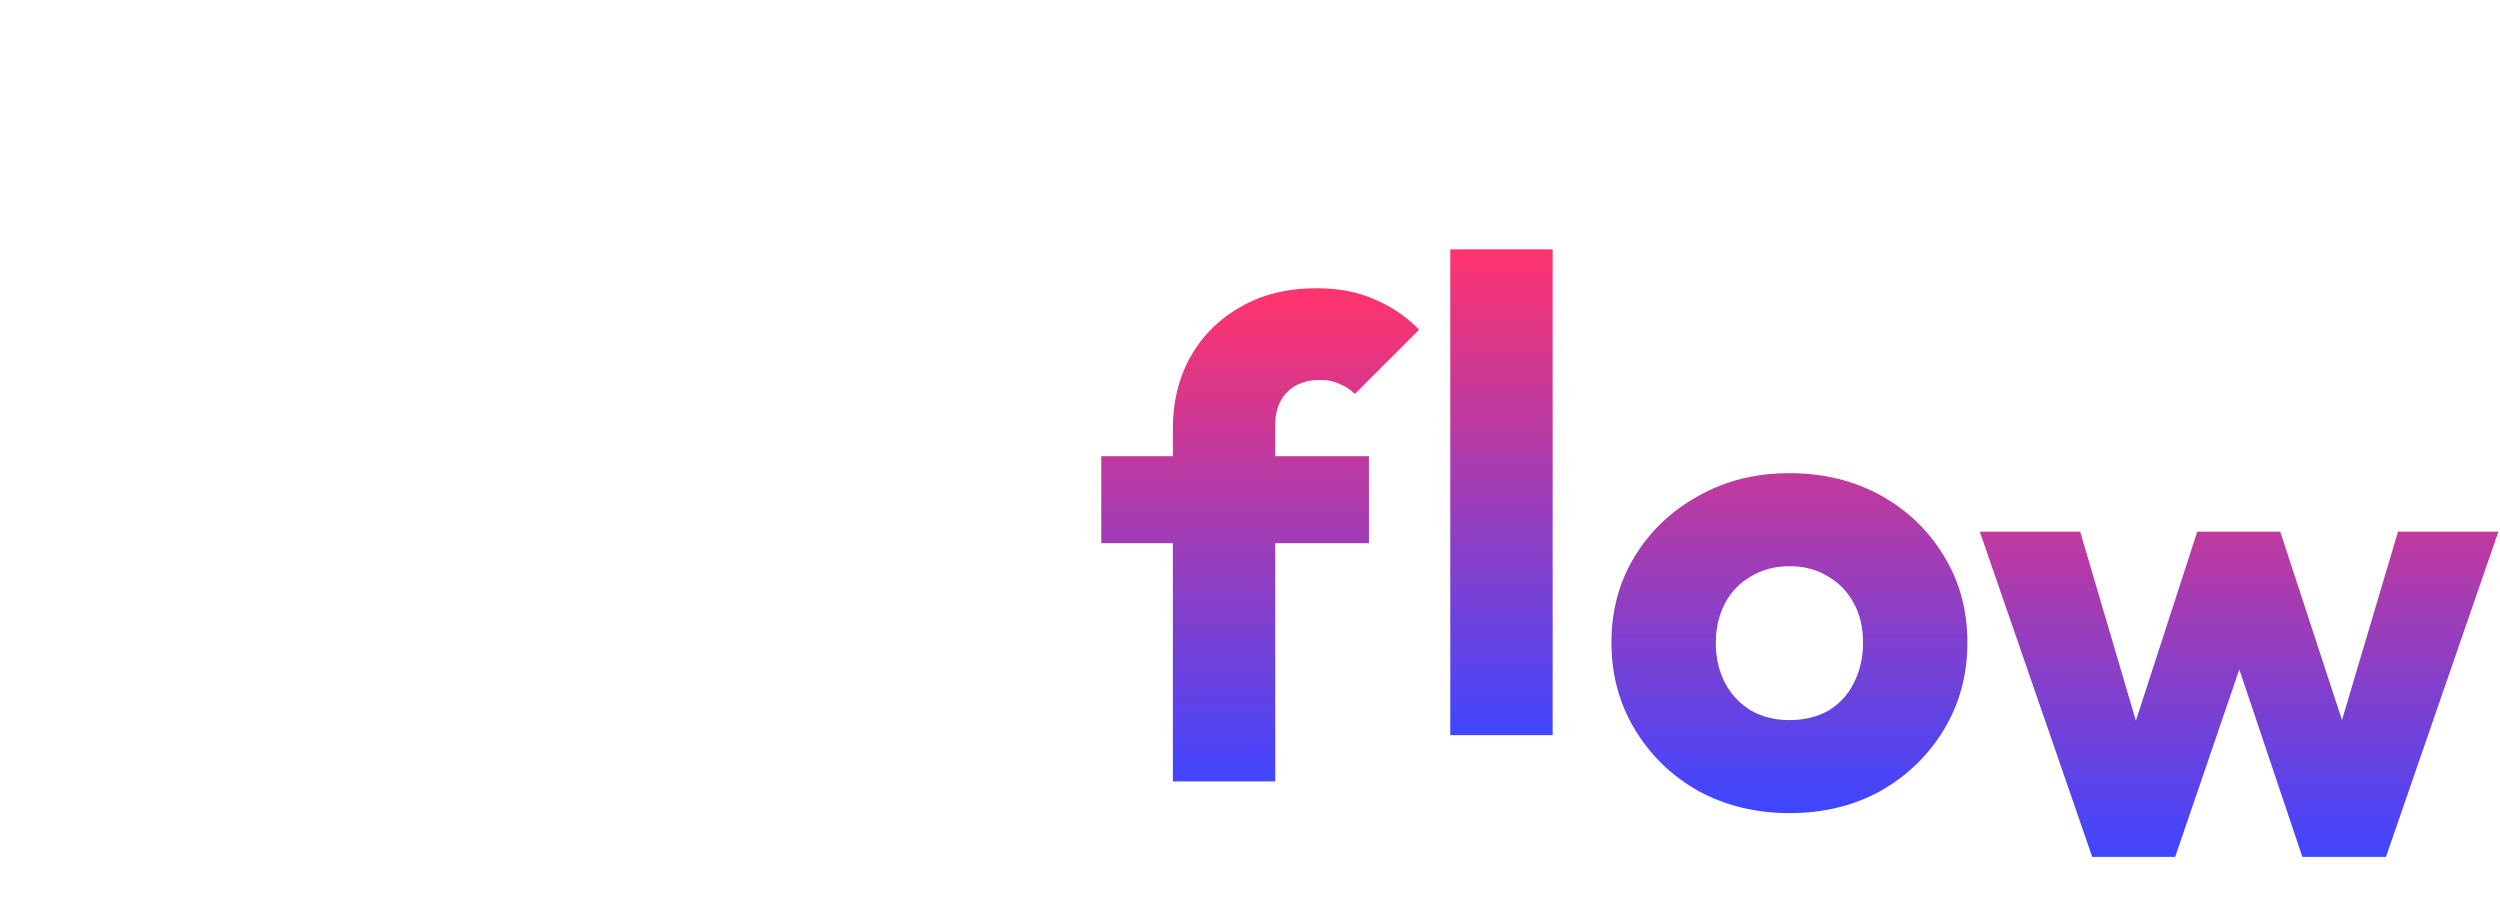
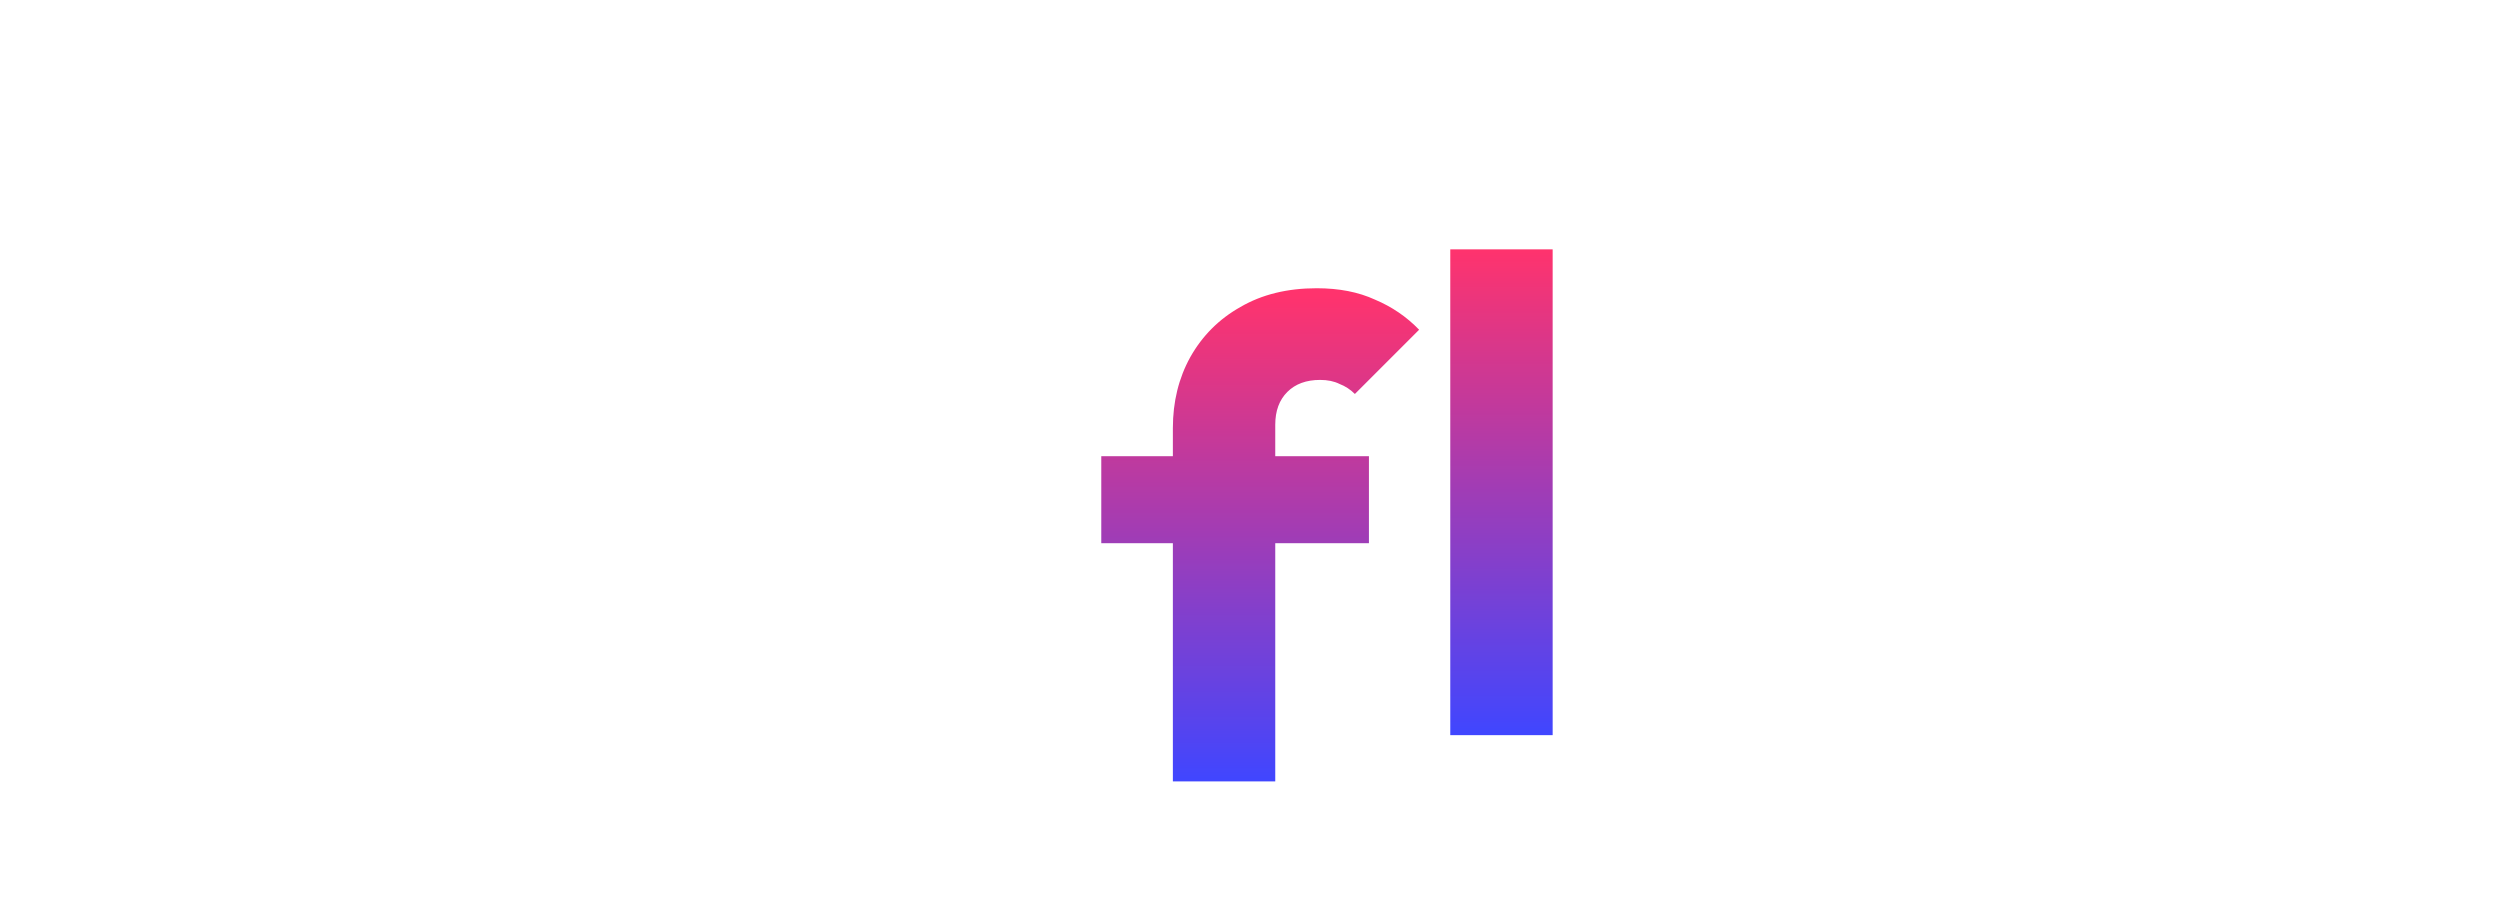
<svg xmlns="http://www.w3.org/2000/svg" width="1027" height="373" viewBox="0 0 1027 373" fill="none">
  <g clip-path="url(#clip0_275_424)">
    <path d="M35.375 319.697V173.183C35.375 163.654 37.666 154.766 42.247 146.519C46.829 138.273 53.334 131.675 61.764 126.727C70.377 121.596 80.456 119.031 92.002 119.031V147.344C83.205 147.344 76.608 149.909 72.21 155.041C67.812 159.989 65.613 165.944 65.613 172.908V319.697H35.375ZM3.763 215.24V187.752H127.737V215.24H3.763ZM115.092 319.697V121.78H145.329V319.697H115.092ZM232.988 322.446C221.809 322.446 211.821 319.972 203.025 315.024C194.412 310.076 187.631 303.295 182.684 294.682C177.919 285.886 175.537 275.807 175.537 264.445V187.752H205.774V263.07C205.774 269.484 206.782 274.982 208.798 279.564C210.997 283.962 214.112 287.352 218.144 289.734C222.359 292.117 227.307 293.308 232.988 293.308C241.784 293.308 248.473 290.742 253.054 285.611C257.819 280.297 260.201 272.783 260.201 263.07V187.752H290.438V264.445C290.438 275.99 287.965 286.161 283.017 294.957C278.252 303.57 271.563 310.351 262.95 315.299C254.337 320.063 244.349 322.446 232.988 322.446ZM404.406 319.697L366.472 263.895L360.974 258.947L309.846 187.752H346.405L380.216 236.682L385.439 241.355L440.691 319.697H404.406ZM307.372 319.697L360.699 245.753L378.292 267.469L342.557 319.697H307.372ZM388.188 258.397L370.32 236.956L403.307 187.752H438.217L388.188 258.397Z" fill="white" />
    <g filter="url(#filter0_d_275_424)">
      <rect width="16.156" height="16.156" transform="matrix(0 1 1 0 531.93 127)" fill="url(#paint0_linear_275_424)" shape-rendering="crispEdges" />
    </g>
    <path d="M595.774 302V102.433H637.831V302H595.774Z" fill="url(#paint1_linear_275_424)" />
    <path d="M481.816 321V175.861C481.816 165.049 484.199 155.336 488.963 146.723C493.911 137.927 500.783 131.054 509.58 126.107C518.376 120.975 528.822 118.41 540.917 118.41C550.08 118.41 558.051 119.967 564.832 123.083C571.795 126.015 577.843 130.138 582.974 135.453L556.585 161.842C554.753 160.009 552.645 158.635 550.263 157.718C548.064 156.619 545.406 156.069 542.291 156.069C536.61 156.069 532.12 157.718 528.822 161.017C525.523 164.316 523.874 168.805 523.874 174.486V321H481.816ZM452.404 223.141V187.406H562.358V223.141H452.404Z" fill="url(#paint2_linear_275_424)" />
-     <path d="M735.097 334.024C721.352 334.024 708.891 331 697.712 324.953C686.717 318.722 678.012 310.292 671.598 299.663C665.184 289.034 661.977 277.123 661.977 263.928C661.977 250.734 665.184 238.914 671.598 228.468C678.012 218.022 686.717 209.776 697.712 203.728C708.708 197.498 721.169 194.382 735.097 194.382C749.024 194.382 761.486 197.406 772.481 203.453C783.476 209.501 792.181 217.839 798.595 228.468C805.009 238.914 808.216 250.734 808.216 263.928C808.216 277.123 805.009 289.034 798.595 299.663C792.181 310.292 783.476 318.722 772.481 324.953C761.486 331 749.024 334.024 735.097 334.024ZM735.097 295.815C741.144 295.815 746.459 294.532 751.04 291.966C755.621 289.217 759.103 285.461 761.486 280.696C764.051 275.748 765.334 270.159 765.334 263.928C765.334 257.697 764.051 252.291 761.486 247.71C758.92 242.945 755.346 239.28 750.765 236.714C746.367 233.966 741.144 232.591 735.097 232.591C729.232 232.591 724.01 233.966 719.428 236.714C714.847 239.28 711.273 242.945 708.708 247.71C706.142 252.475 704.859 257.972 704.859 264.203C704.859 270.25 706.142 275.748 708.708 280.696C711.273 285.461 714.847 289.217 719.428 291.966C724.01 294.532 729.232 295.815 735.097 295.815Z" fill="url(#paint3_linear_275_424)" />
-     <path d="M859.485 352L813.304 218.406H854.537L883.125 315.44L871.03 315.715L902.642 218.406H936.728L968.614 315.715L956.244 315.44L985.107 218.406H1026.34L980.159 352H945.799L914.737 259.639H925.182L893.571 352H859.485Z" fill="url(#paint4_linear_275_424)" />
  </g>
  <defs>
    <filter id="filter0_d_275_424" x="370.37" y="-34.559" width="339.275" height="339.275" filterUnits="userSpaceOnUse" color-interpolation-filters="sRGB">
      <feFlood flood-opacity="0" result="BackgroundImageFix" />
      <feColorMatrix in="SourceAlpha" type="matrix" values="0 0 0 0 0 0 0 0 0 0 0 0 0 0 0 0 0 0 127 0" result="hardAlpha" />
      <feMorphology radius="48.468" operator="dilate" in="SourceAlpha" result="effect1_dropShadow_275_424" />
      <feOffset />
      <feGaussianBlur stdDeviation="56.546" />
      <feComposite in2="hardAlpha" operator="out" />
      <feColorMatrix type="matrix" values="0 0 0 0 1 0 0 0 0 1 0 0 0 0 1 0 0 0 0.32 0" />
      <feBlend mode="normal" in2="BackgroundImageFix" result="effect1_dropShadow_275_424" />
      <feBlend mode="normal" in="SourceGraphic" in2="effect1_dropShadow_275_424" result="shape" />
    </filter>
    <linearGradient id="paint0_linear_275_424" x1="0" y1="8.078" x2="16.156" y2="8.078" gradientUnits="userSpaceOnUse">
      <stop stop-color="#4746F9" stop-opacity="0" />
      <stop offset="0.5" stop-color="#A33DB3" />
      <stop offset="1" stop-color="#FE336D" />
    </linearGradient>
    <linearGradient id="paint1_linear_275_424" x1="608.907" y1="301.872" x2="608.907" y2="102.311" gradientUnits="userSpaceOnUse">
      <stop stop-color="#4046FF" />
      <stop offset="1" stop-color="#FF336D" />
    </linearGradient>
    <linearGradient id="paint2_linear_275_424" x1="498.797" y1="320.872" x2="498.797" y2="121.311" gradientUnits="userSpaceOnUse">
      <stop stop-color="#4046FF" />
      <stop offset="1" stop-color="#FF336D" />
    </linearGradient>
    <linearGradient id="paint3_linear_275_424" x1="714.123" y1="330.872" x2="714.123" y2="131.311" gradientUnits="userSpaceOnUse">
      <stop stop-color="#4046FF" />
      <stop offset="1" stop-color="#FF336D" />
    </linearGradient>
    <linearGradient id="paint4_linear_275_424" x1="892.132" y1="351.872" x2="892.132" y2="152.311" gradientUnits="userSpaceOnUse">
      <stop stop-color="#4046FF" />
      <stop offset="1" stop-color="#FF336D" />
    </linearGradient>
    <clipPath id="clip0_275_424">
      <rect width="1026" height="373" fill="white" transform="translate(0.232)" />
    </clipPath>
  </defs>
</svg>